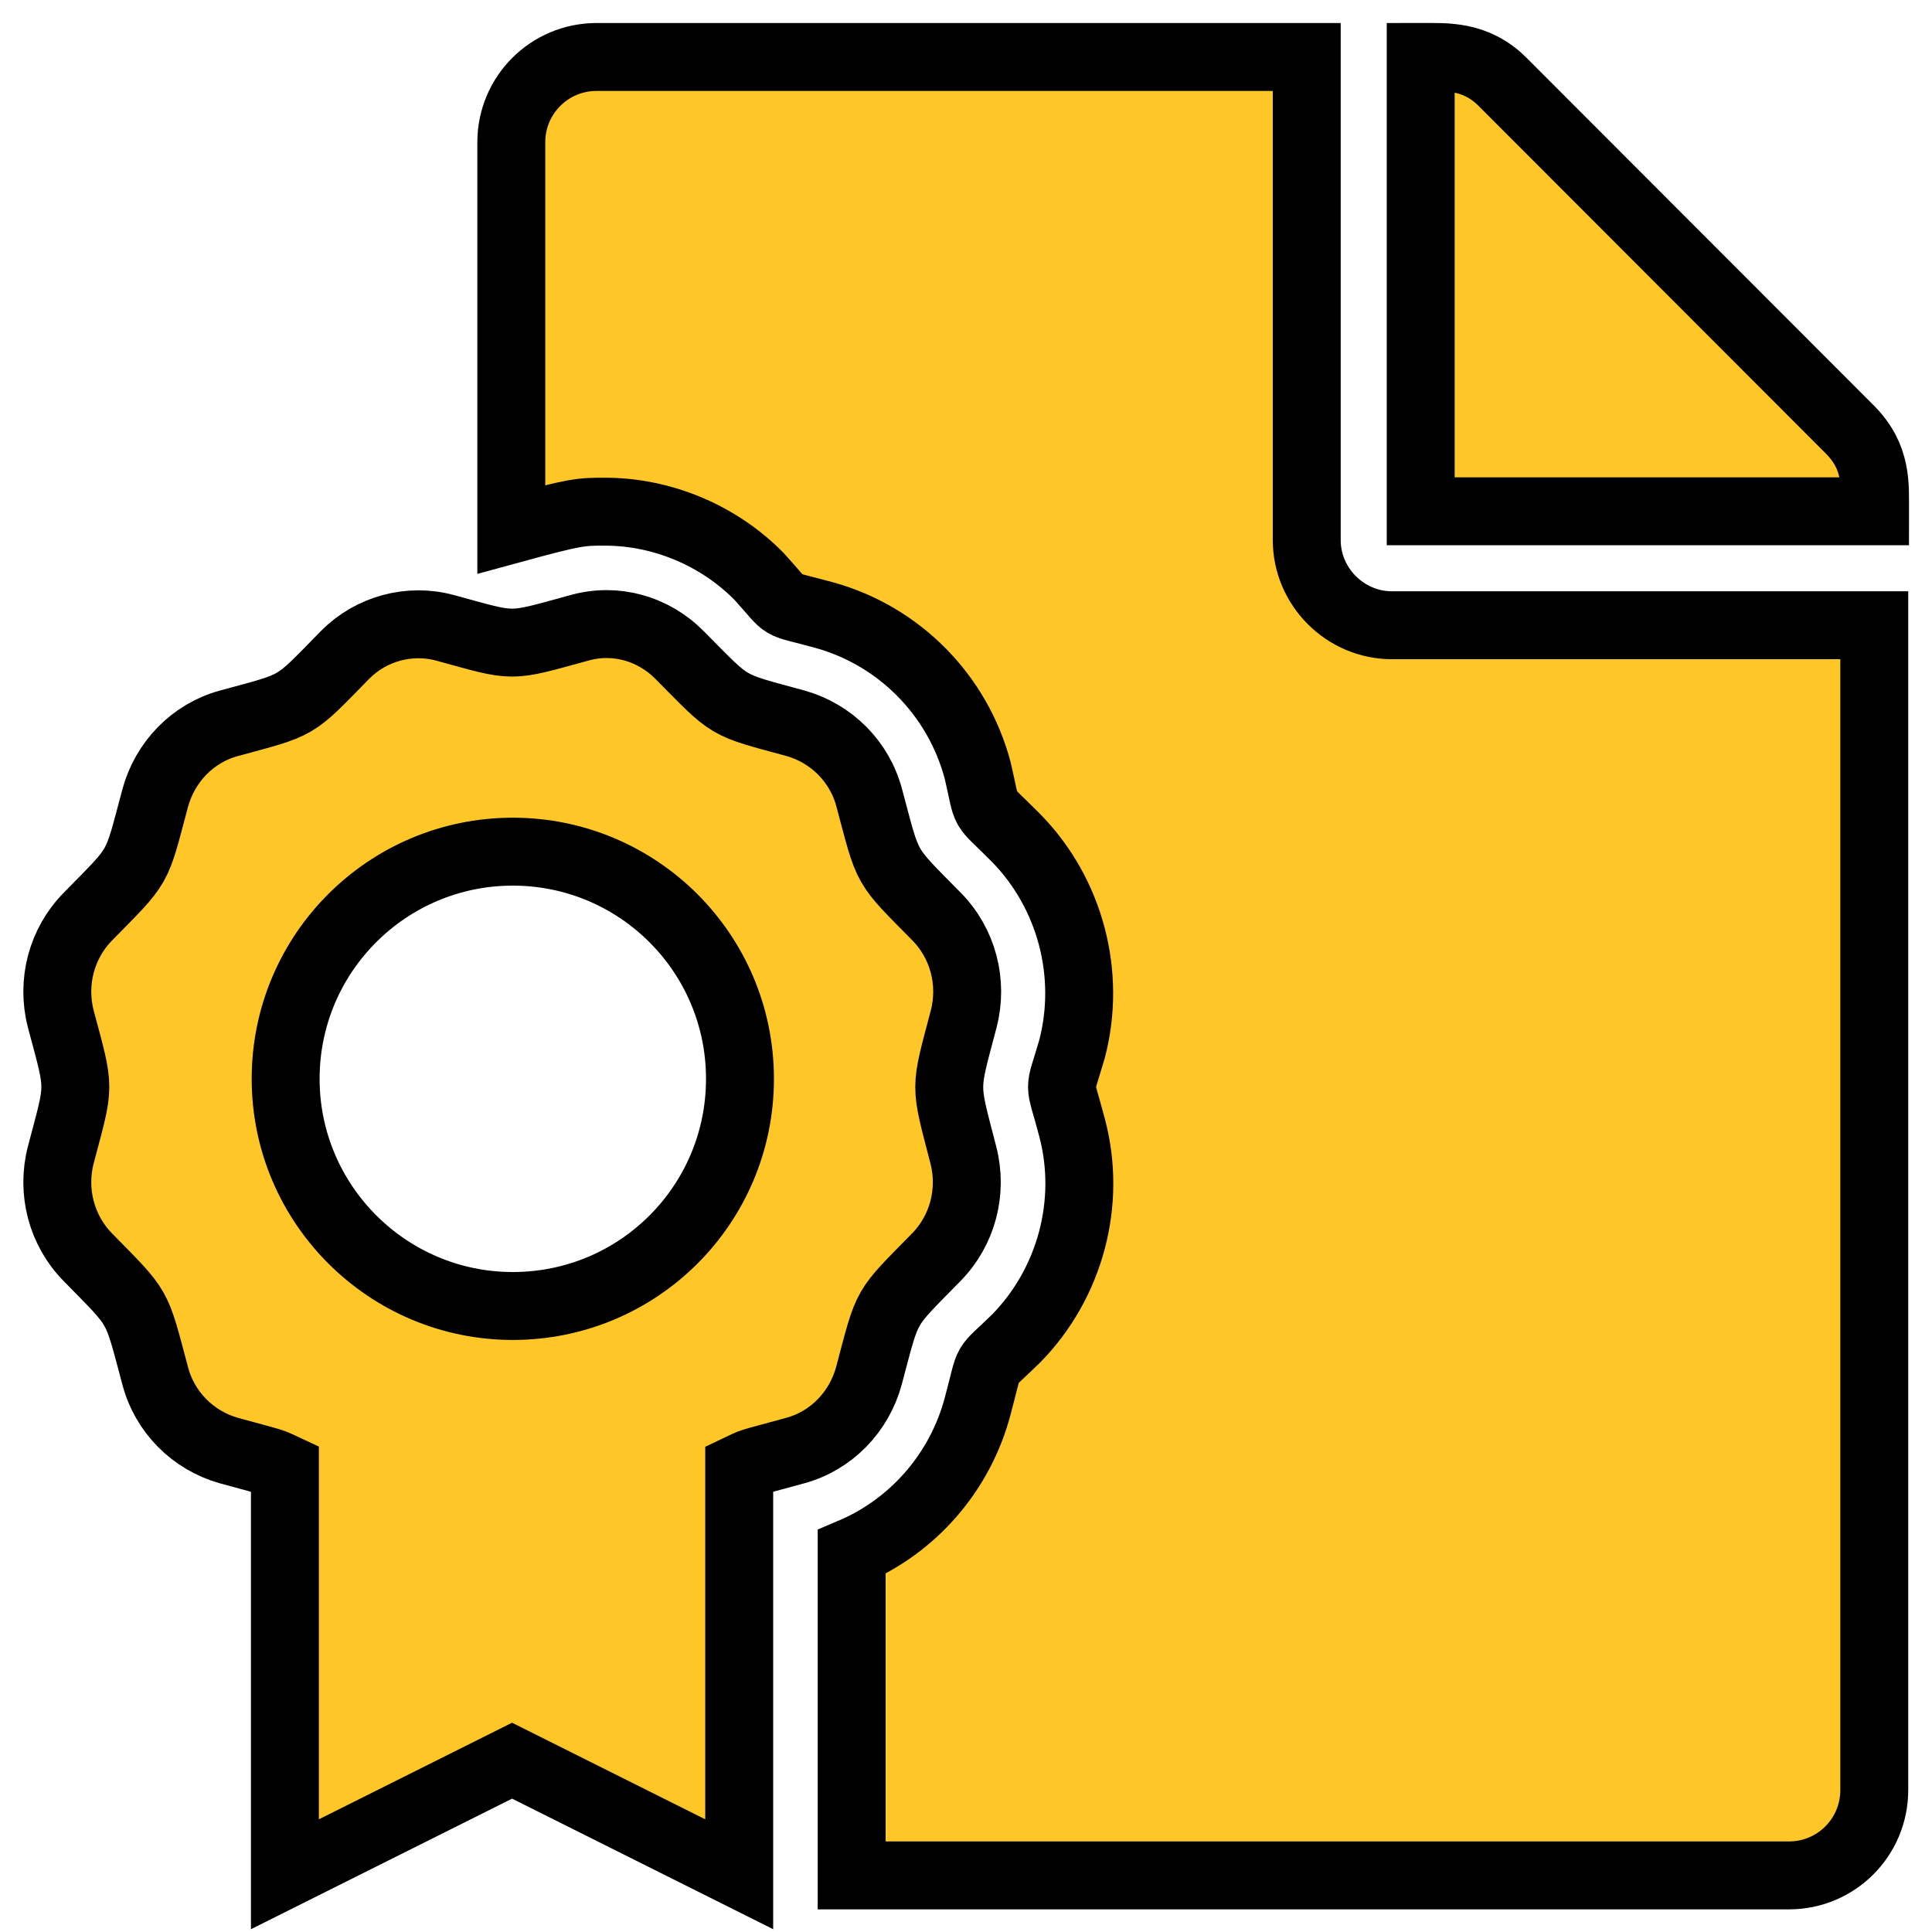
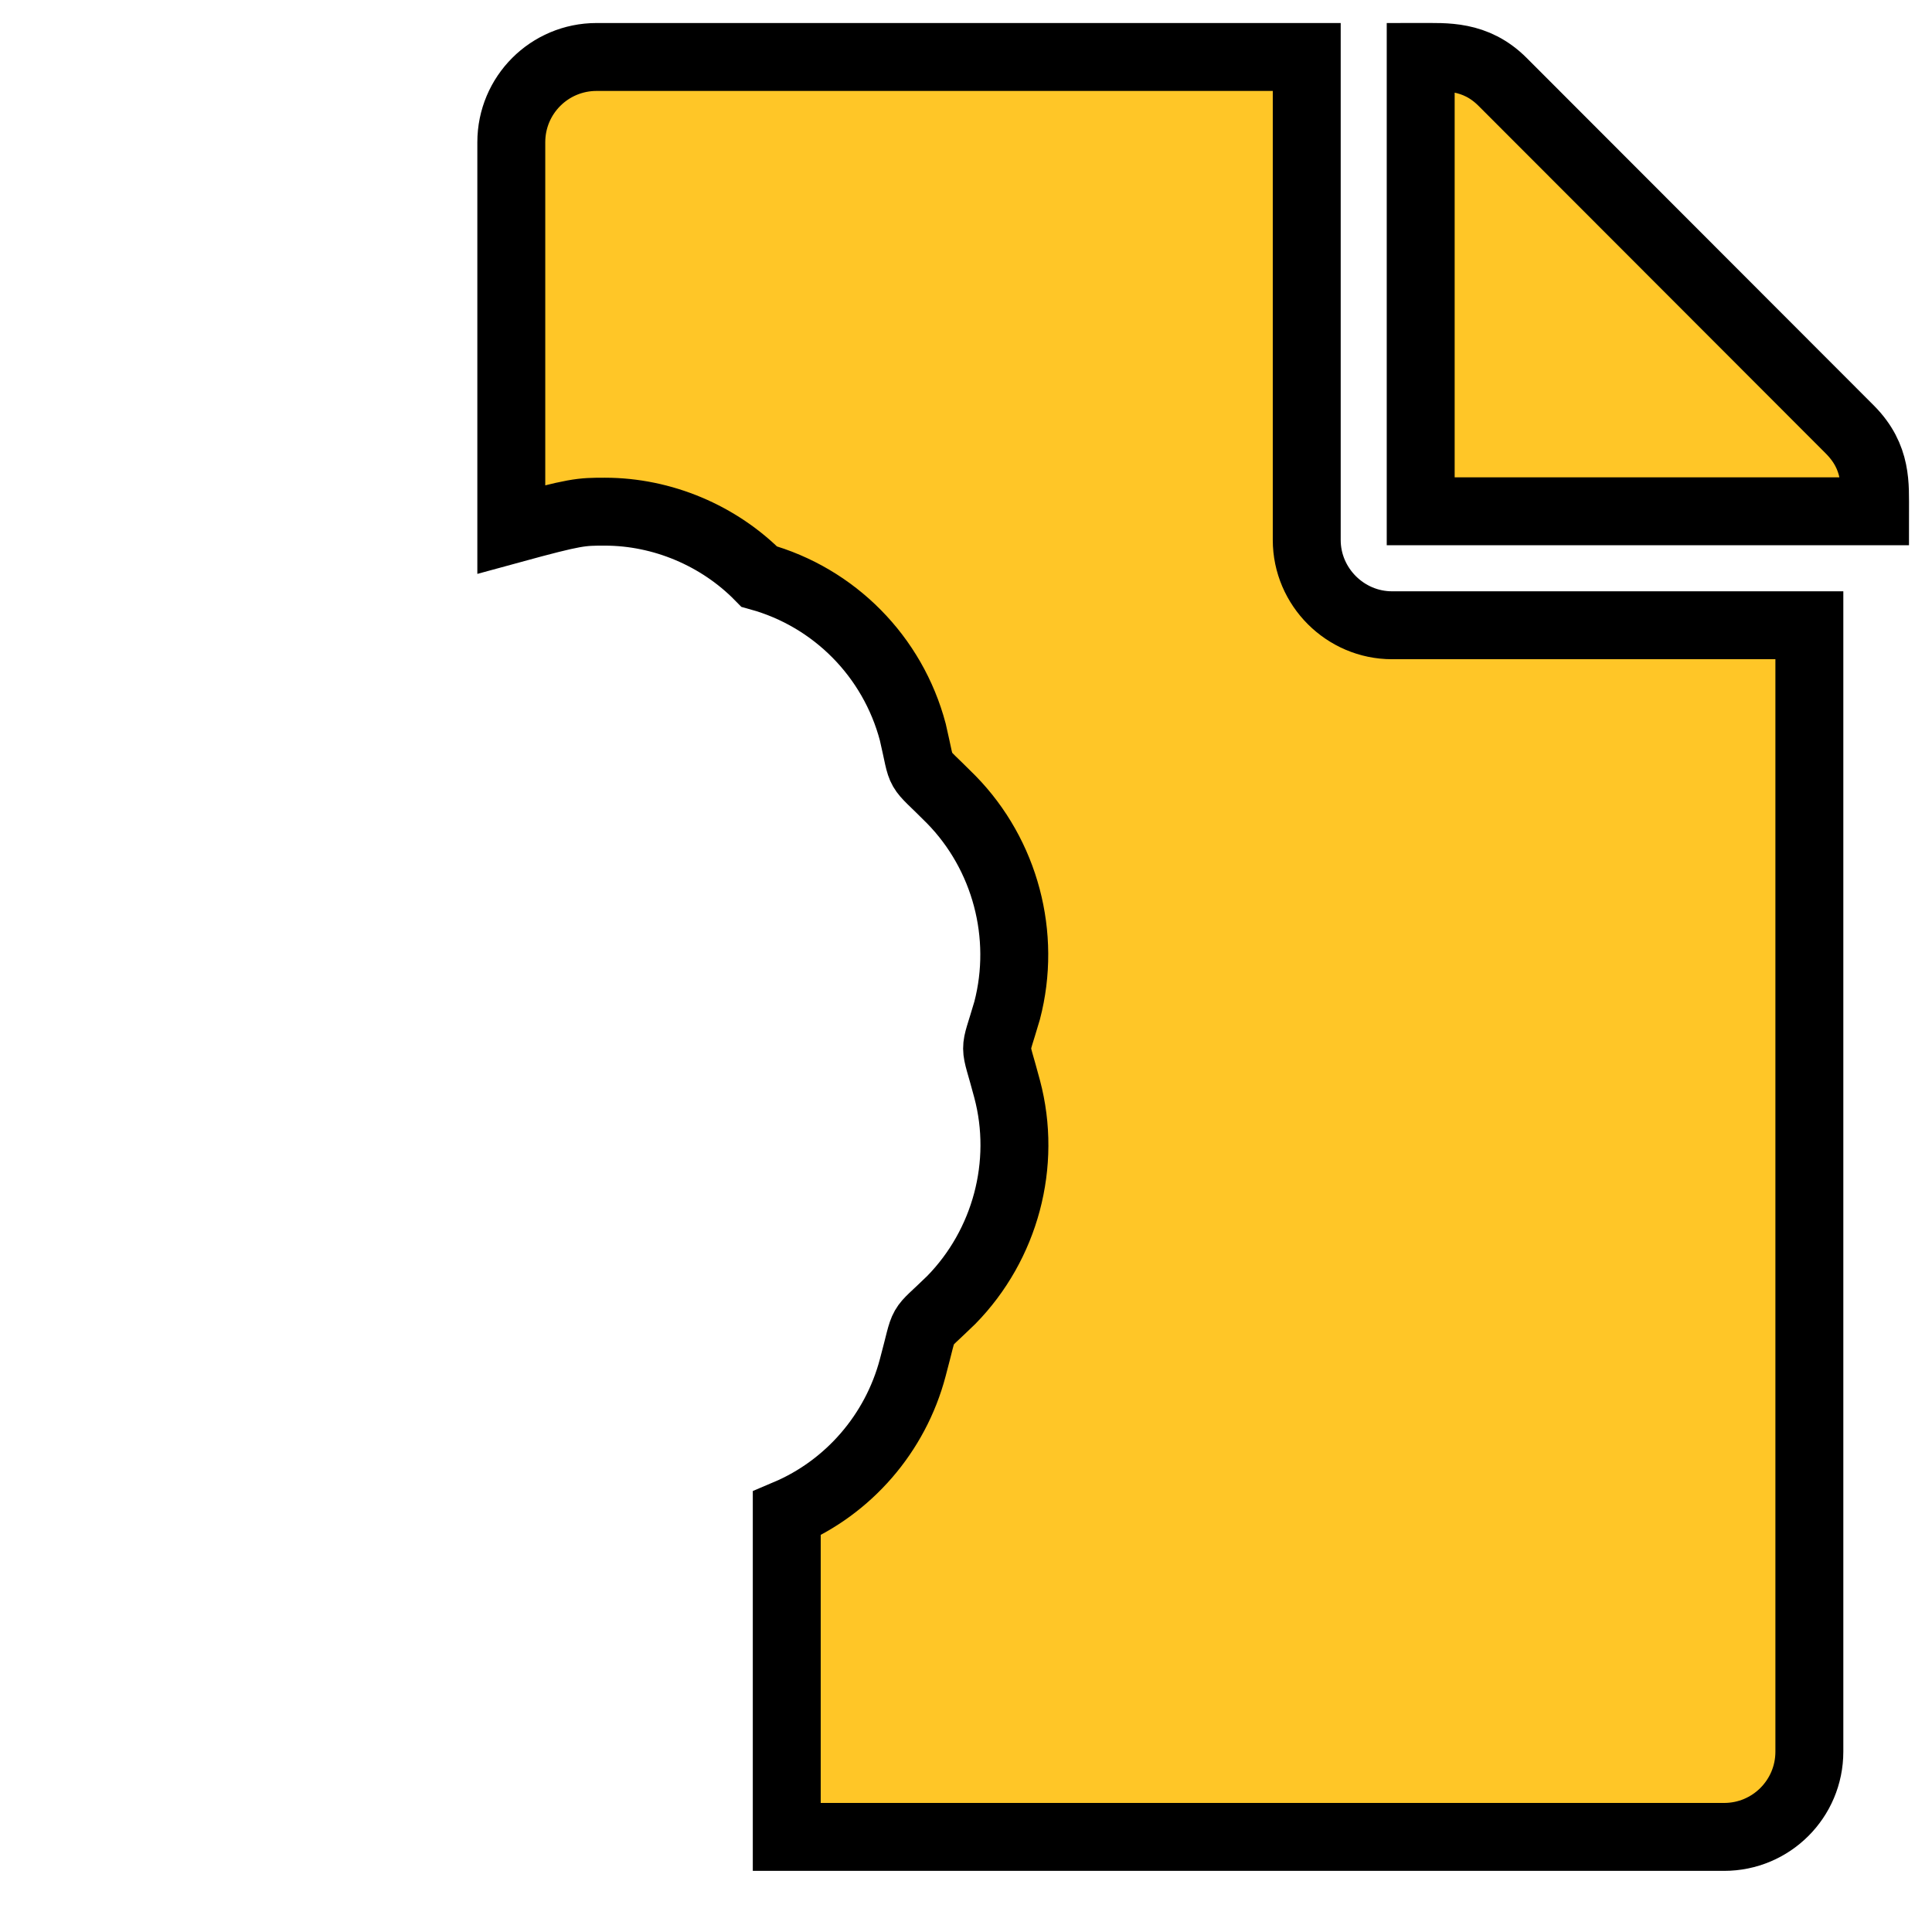
<svg xmlns="http://www.w3.org/2000/svg" version="1.1" id="图层_1" focusable="false" x="0px" y="0px" viewBox="0 0 512 512" style="enable-background:new 0 0 512 512;" xml:space="preserve">
  <style type="text/css">
	.st0{fill:#FFC627;stroke:#000000;stroke-width:18;stroke-miterlimit:10;}
</style>
-   <path class="st0" d="M490.3,113.9l-92.1-92.2c-7.2-7.2-15.1-6.6-21.7-6.6v120.4h120.4C496.9,128.5,497.5,121.2,490.3,113.9z   M346.3,143.1v-128H158.1c-12.5,0-22.6,10.1-22.6,22.6v102.6c17.2-4.7,18.4-4.7,24.8-4.7c15.2,0,30.2,6.3,40.9,17.2  c8.2,9,4.1,6.6,17.2,10.2c19.9,5.5,35.4,21.2,40.7,41.2c2.9,12.4,0.6,8.2,10.2,17.9c14.3,14.6,20,36,14.8,55.9  c-3.6,12.4-3.5,7.5,0,20.8c5.3,19.9-0.5,41.3-14.8,55.9c-9,8.8-6.6,4.6-10.2,17.9c-4.6,17.5-17.1,31.8-33.4,38.7v85.7h248.4  c12.5,0,22.6-10.1,22.6-22.6V165.7H368.9C356.5,165.7,346.3,155.5,346.3,143.1L346.3,143.1z" />
-   <path class="st0" d="M255.4,270c2.5-9.7-0.2-20-7.2-27.1c-14-14.2-12.6-11.9-17.8-31.3c-2.5-9.7-10-17.2-19.5-19.9  c-19.1-5.2-16.7-3.9-30.8-18.1c-7-7.1-17.1-9.9-26.6-7.2c-19.1,5.2-16.5,5.2-35.5,0c-9.5-2.6-19.7,0.2-26.6,7.2  c-14,14.3-11.8,12.9-30.8,18.1c-9.5,2.6-16.9,10.2-19.5,19.9c-5.2,19.5-3.8,17-17.8,31.3c-7,7.1-9.7,17.4-7.2,27.1  c5.2,19.5,5.1,16.7,0,36.1c-2.5,9.7,0.2,20,7.2,27.1c13.9,14.2,12.6,11.9,17.8,31.3c2.5,9.7,10,17.2,19.5,19.9  c13.5,3.7,10.8,2.8,14.9,4.7v107.6l60.2-30.1l60.2,30.1V389.1c4-1.9,1.4-1,14.9-4.7c9.5-2.6,16.9-10.2,19.5-19.9  c5.2-19.5,3.8-17,17.8-31.3c7-7.1,9.7-17.4,7.2-27.1C250.3,286.7,250.3,289.4,255.4,270z M135.9,346.1c-33.2,0-60.2-27-60.2-60.2  c0-33.3,27-60.2,60.2-60.2s60.2,26.9,60.2,60.2S169.2,346.1,135.9,346.1z" />
+   <path class="st0" d="M490.3,113.9l-92.1-92.2c-7.2-7.2-15.1-6.6-21.7-6.6v120.4h120.4C496.9,128.5,497.5,121.2,490.3,113.9z   M346.3,143.1v-128H158.1c-12.5,0-22.6,10.1-22.6,22.6v102.6c17.2-4.7,18.4-4.7,24.8-4.7c15.2,0,30.2,6.3,40.9,17.2  c19.9,5.5,35.4,21.2,40.7,41.2c2.9,12.4,0.6,8.2,10.2,17.9c14.3,14.6,20,36,14.8,55.9  c-3.6,12.4-3.5,7.5,0,20.8c5.3,19.9-0.5,41.3-14.8,55.9c-9,8.8-6.6,4.6-10.2,17.9c-4.6,17.5-17.1,31.8-33.4,38.7v85.7h248.4  c12.5,0,22.6-10.1,22.6-22.6V165.7H368.9C356.5,165.7,346.3,155.5,346.3,143.1L346.3,143.1z" />
</svg>